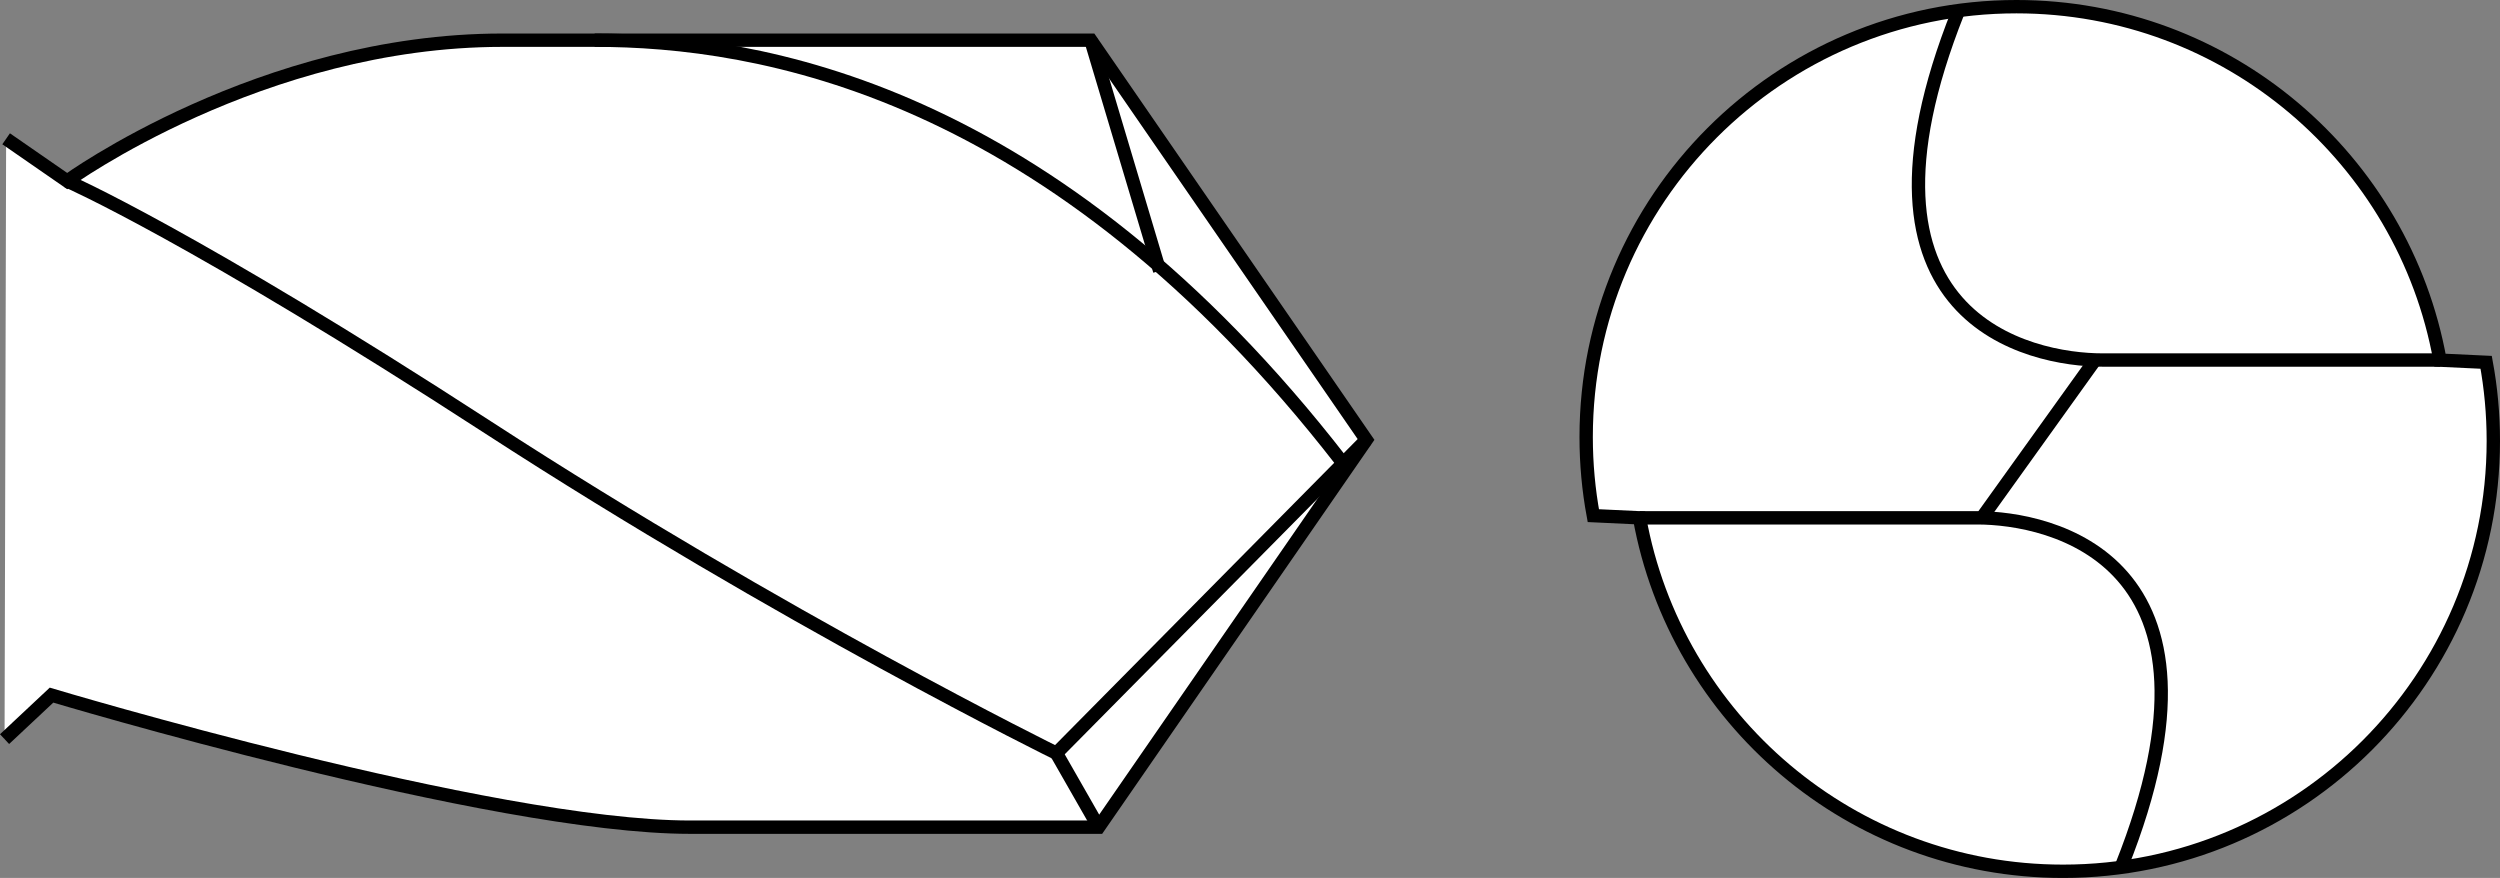
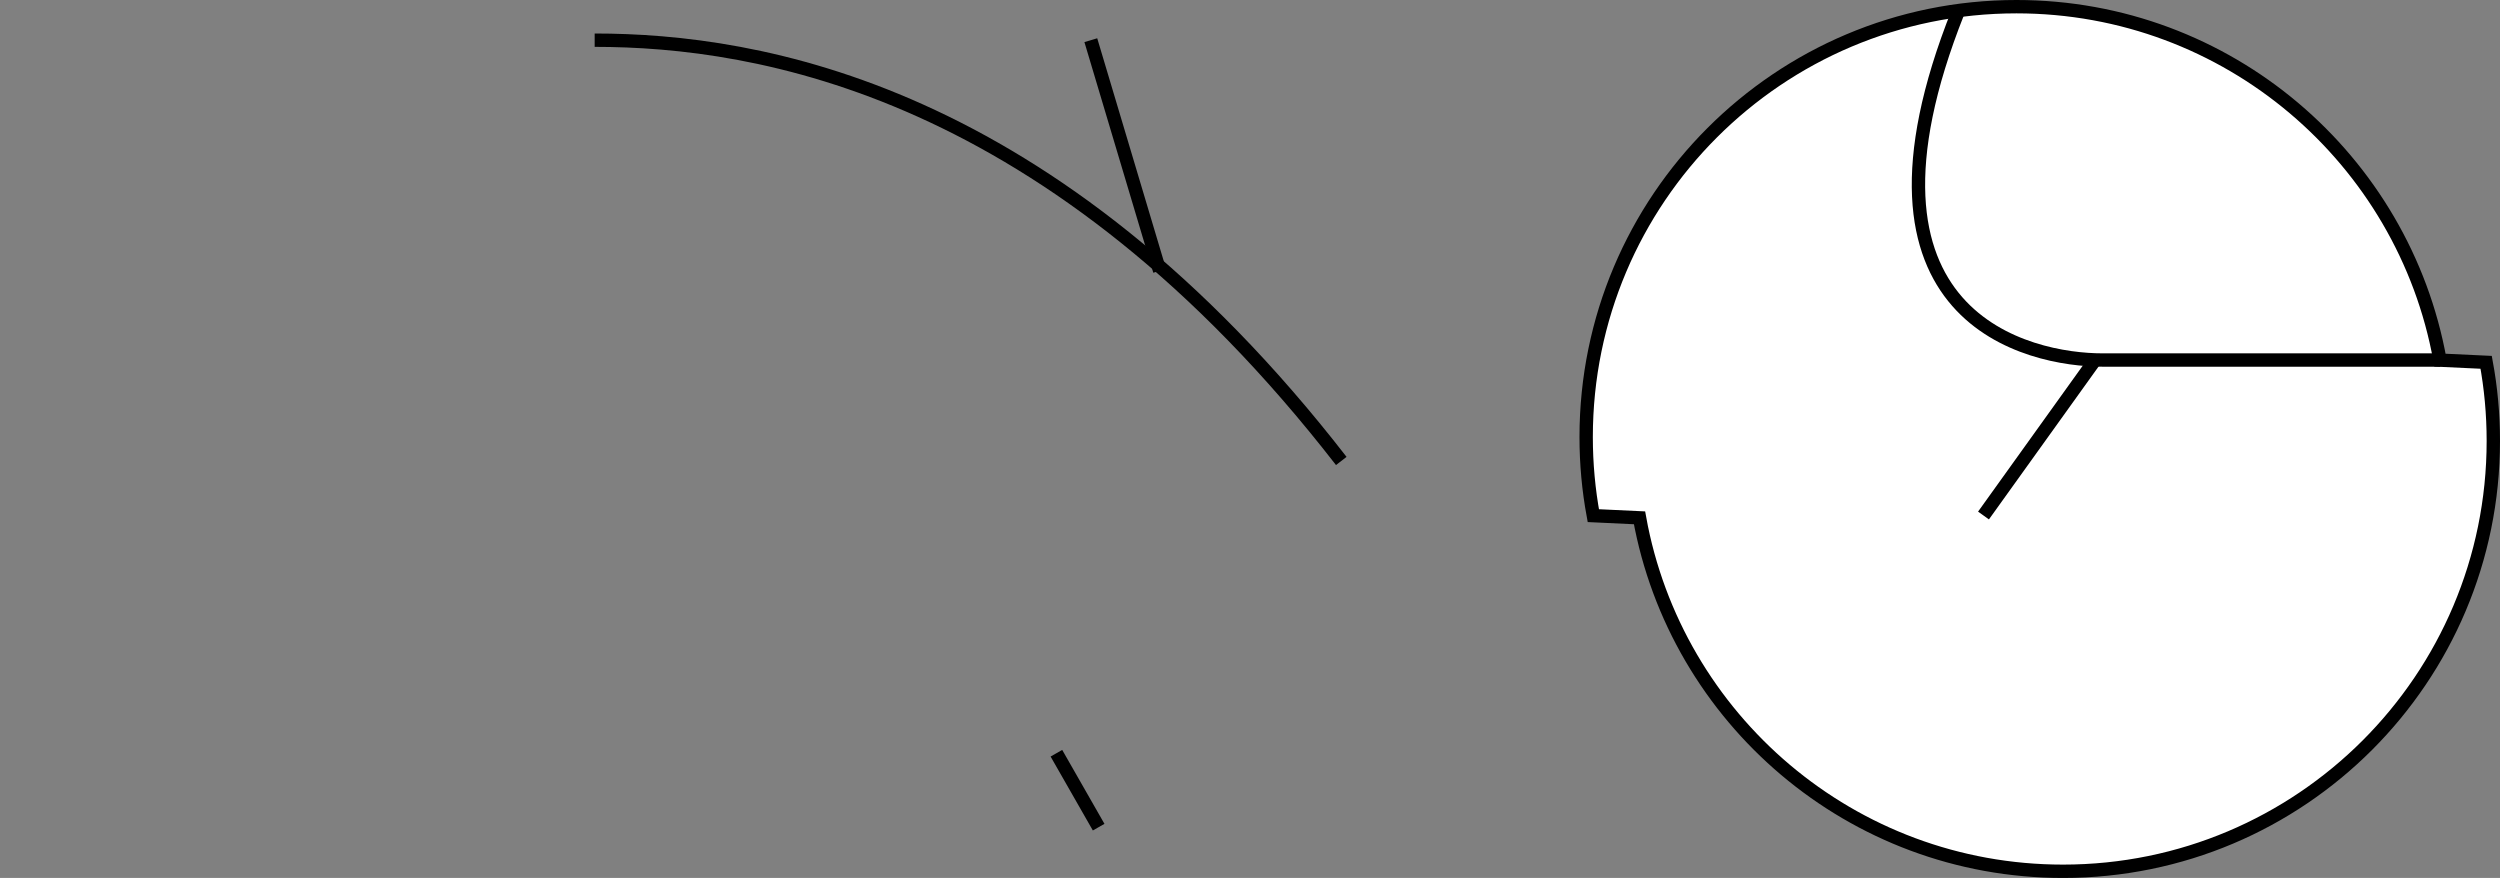
<svg xmlns="http://www.w3.org/2000/svg" version="1.1" id="image_1_" x="0px" y="0px" width="149.69px" height="52.569px" viewBox="0 0 149.69 52.569" enable-background="new 0 0 149.69 52.569" xml:space="preserve">
  <rect x="0" y="0" width="149.69" height="52.569" fill="#808080" stroke="none" />
-   <path fill="#FFFFFF" stroke="#000000" stroke-width="0.8" stroke-miterlimit="10" d="M0.367,8.31l3.655,2.53  c0,0,11.621-8.433,26.054-8.433s35.238,0,35.238,0L81.809,26.336L65.783,49.528c0,0-12.558,0-24.461,0  S3.085,41.621,3.085,41.621l-2.812,2.635" />
-   <path fill="none" stroke="#000000" stroke-width="0.8" stroke-miterlimit="10" d="M4.022,10.84  c0,0,7.497,3.268,25.21,14.758S63.253,45.1,63.253,45.1l18.556-18.764" />
  <line fill="none" stroke="#000000" stroke-width="0.8" stroke-miterlimit="10" x1="63.253" y1="45.1" x2="65.783" y2="49.527" />
  <path fill="none" stroke="#000000" stroke-width="0.8" stroke-miterlimit="10" d="M35.606,2.406  c9.747,0,27.366,2.846,44.704,25.195" />
  <line fill="none" stroke="#000000" stroke-width="0.8" stroke-miterlimit="10" x1="69.438" y1="16.216" x2="65.314" y2="2.406" />
  <path fill="#FFFFFF" stroke="#000000" stroke-width="0.8" stroke-miterlimit="10" d="M98.168,31.005  c2.17,12.034,12.697,21.164,25.356,21.164c14.23,0,25.766-11.536,25.766-25.766c0-1.608-0.147-3.183-0.429-4.709  l-2.765-0.13C143.925,9.53,133.398,0.4,120.739,0.4c-14.23,0-25.766,11.536-25.766,25.766  c0,1.608,0.147,3.183,0.429,4.709L98.168,31.005z" />
-   <path fill="none" stroke="#000000" stroke-width="0.8" stroke-miterlimit="10" d="M98.168,31.005c0,0,15.894,0,20.22,0  s15.986,2.401,8.651,20.832" />
  <path fill="none" stroke="#000000" stroke-width="0.8" stroke-miterlimit="10" d="M146.107,21.557c0,0-15.894,0-20.22,0  s-15.986-2.401-8.651-20.832" />
  <line fill="none" stroke="#000000" stroke-width="0.8" stroke-miterlimit="10" x1="118.764" y1="30.867" x2="125.441" y2="21.558" />
</svg>